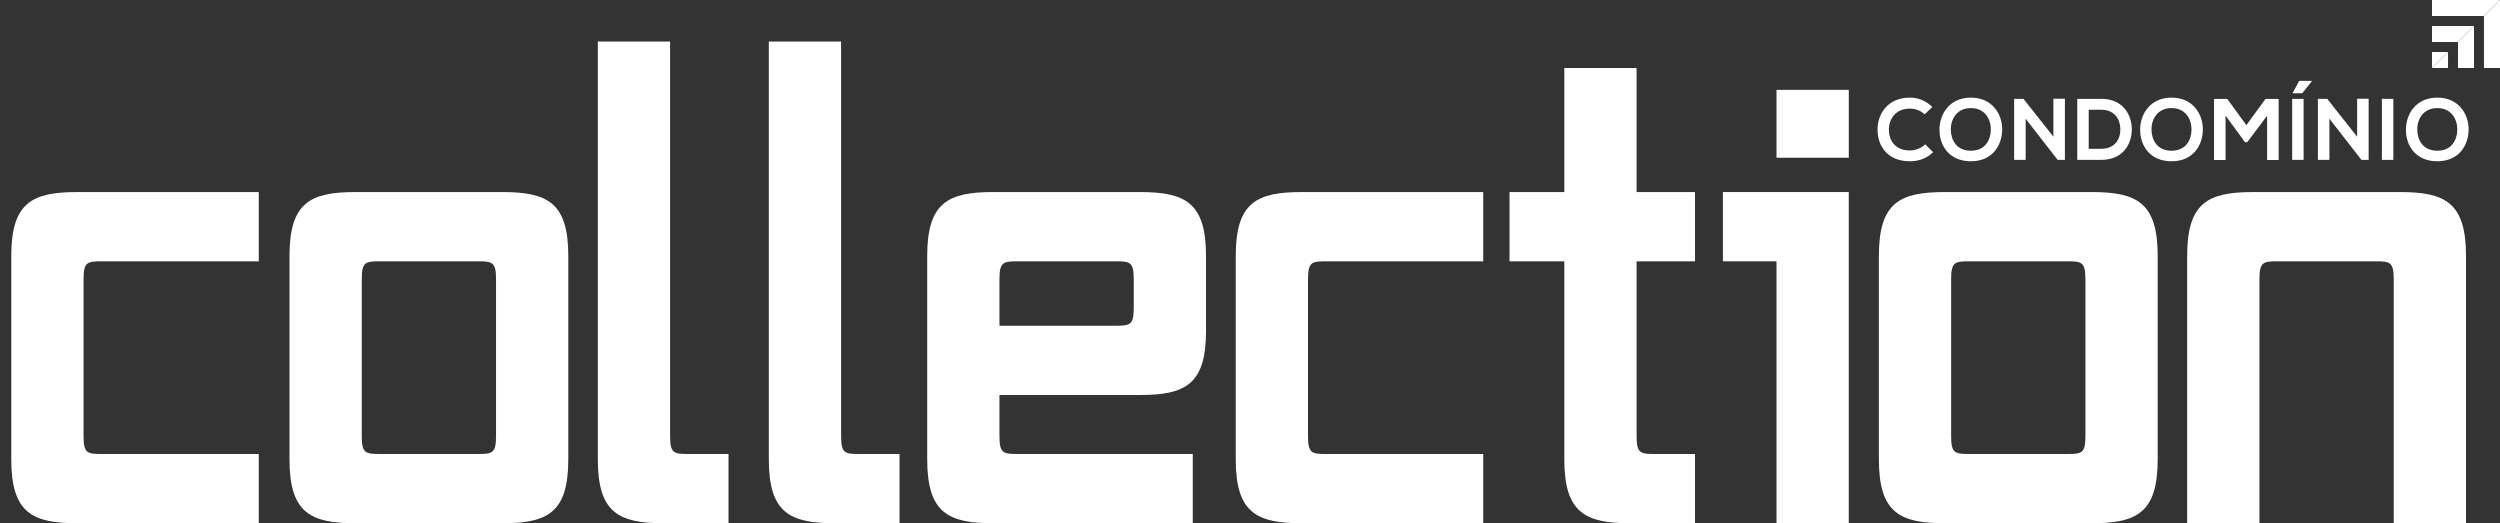
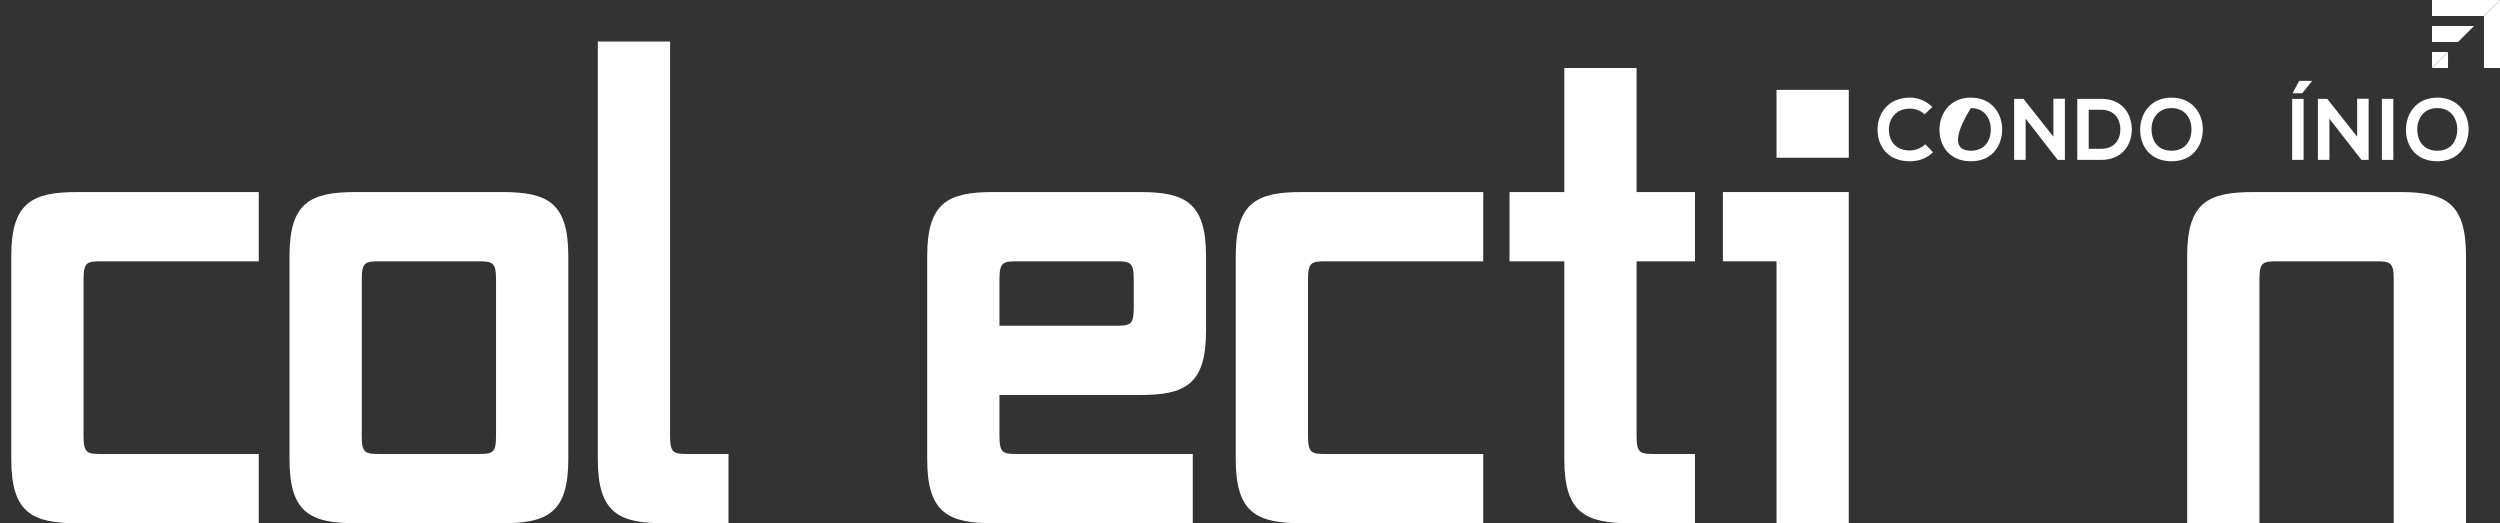
<svg xmlns="http://www.w3.org/2000/svg" width="172" height="36" viewBox="0 0 172 36" fill="none">
  <rect x="0" y="0" width="172" height="36" fill="#333333" stroke="none" />
  <path d="M5.333 36C2.226 36 0.776 35.295 0.776 31.608V17.605C0.776 13.917 2.226 13.213 5.333 13.213H17.803V17.978H7.031C5.996 17.978 5.748 18.019 5.748 19.221V29.993C5.748 31.194 5.996 31.235 7.031 31.235H17.803V36H5.333Z" fill="white" />
  <path d="M24.474 36C21.367 36 19.917 35.295 19.917 31.608V17.605C19.917 13.917 21.367 13.213 24.474 13.213H34.541C37.649 13.213 39.099 13.917 39.099 17.605V31.608C39.099 35.295 37.649 36 34.541 36H24.474ZM34.127 19.221C34.127 18.019 33.879 17.978 32.843 17.978H26.172C25.137 17.978 24.889 18.019 24.889 19.221V29.993C24.889 31.194 25.137 31.235 26.172 31.235H32.843C33.879 31.235 34.127 31.194 34.127 29.993V19.221Z" fill="white" />
  <path d="M45.688 36C42.581 36 41.13 35.295 41.13 31.608V2.856H46.102V29.993C46.102 31.194 46.35 31.235 47.387 31.235H50.122V36H45.689H45.688Z" fill="white" />
-   <path d="M57.453 36C54.346 36 52.895 35.295 52.895 31.608V2.856H57.867V29.993C57.867 31.194 58.115 31.235 59.152 31.235H61.887V36H57.454H57.453Z" fill="white" />
  <path d="M68.349 36C65.241 36 63.792 35.295 63.792 31.608V17.605C63.792 13.917 65.241 13.213 68.349 13.213H78.416C81.524 13.213 82.974 13.917 82.974 17.605V22.784C82.974 26.472 81.524 27.176 78.416 27.176H68.763V29.993C68.763 31.194 69.012 31.235 70.047 31.235H82.062V36H68.348H68.349ZM78.002 19.221C78.002 18.019 77.754 17.978 76.718 17.978H70.047C69.012 17.978 68.763 18.019 68.763 19.221V22.411H76.718C77.754 22.411 78.002 22.37 78.002 21.168V19.221Z" fill="white" />
  <path d="M89.576 36C86.468 36 85.019 35.295 85.019 31.608V17.605C85.019 13.917 86.468 13.213 89.576 13.213H102.046V17.978H91.274C90.239 17.978 89.99 18.019 89.99 19.221V29.993C89.99 31.194 90.239 31.235 91.274 31.235H102.046V36H89.576Z" fill="white" />
  <path d="M112.183 36C109.075 36 107.625 35.295 107.625 31.608V17.978H103.855V13.213H107.625V4.679H112.597V13.213H116.616V17.978H112.597V29.993C112.597 31.194 112.845 31.235 113.881 31.235H116.616V36H112.183Z" fill="white" />
  <path d="M122.224 36V17.978H118.536V13.213H127.194V36H122.223H122.224ZM122.224 10.852V6.182H127.196V10.852H122.224Z" fill="white" />
-   <path d="M133.824 36C130.716 36 129.267 35.295 129.267 31.608V17.605C129.267 13.917 130.716 13.213 133.824 13.213H143.891C146.999 13.213 148.449 13.917 148.449 17.605V31.608C148.449 35.295 146.999 36 143.891 36H133.824ZM143.477 19.221C143.477 18.019 143.229 17.978 142.193 17.978H135.522C134.487 17.978 134.238 18.019 134.238 19.221V29.993C134.238 31.194 134.487 31.235 135.522 31.235H142.193C143.229 31.235 143.477 31.194 143.477 29.993V19.221Z" fill="white" />
  <path d="M164.689 36V19.221C164.689 18.019 164.441 17.978 163.404 17.978H156.734C155.699 17.978 155.449 18.019 155.449 19.221V36H150.477V17.605C150.477 13.917 151.927 13.213 155.035 13.213H165.103C168.21 13.213 169.661 13.917 169.661 17.605V36H164.689Z" fill="white" />
  <path d="M172 0H167.321V1.103H170.897L172 0Z" fill="white" />
  <path d="M167.321 2.891H169.109L170.212 1.788H167.321V2.891Z" fill="white" />
  <path d="M167.321 4.679L168.424 3.576H167.321V4.679Z" fill="white" />
  <path d="M172 0L170.897 1.103V4.679H172V0Z" fill="white" />
-   <path d="M169.109 2.891V4.679H170.212V1.788L169.109 2.891Z" fill="white" />
  <path d="M168.424 4.679V3.576L167.321 4.679H168.424Z" fill="white" />
  <path d="M132.456 9.926L132.996 10.472C132.564 10.898 132.006 11.096 131.4 11.096C129.84 11.096 129.18 10.022 129.174 8.93C129.168 7.832 129.882 6.716 131.4 6.716C131.97 6.716 132.51 6.932 132.942 7.358L132.414 7.868C132.138 7.598 131.766 7.472 131.4 7.472C130.386 7.472 129.948 8.228 129.954 8.93C129.96 9.626 130.362 10.352 131.4 10.352C131.766 10.352 132.18 10.202 132.456 9.926Z" fill="white" />
-   <path d="M135.596 6.716C137.042 6.716 137.762 7.826 137.75 8.924C137.738 10.01 137.072 11.096 135.596 11.096C134.12 11.096 133.436 10.034 133.436 8.93C133.436 7.826 134.144 6.716 135.596 6.716ZM135.596 7.436C134.606 7.436 134.198 8.234 134.216 8.942C134.234 9.632 134.606 10.37 135.596 10.37C136.586 10.37 136.958 9.626 136.97 8.936C136.982 8.228 136.586 7.436 135.596 7.436Z" fill="white" />
+   <path d="M135.596 6.716C137.042 6.716 137.762 7.826 137.75 8.924C137.738 10.01 137.072 11.096 135.596 11.096C134.12 11.096 133.436 10.034 133.436 8.93C133.436 7.826 134.144 6.716 135.596 6.716ZM135.596 7.436C134.234 9.632 134.606 10.37 135.596 10.37C136.586 10.37 136.958 9.626 136.97 8.936C136.982 8.228 136.586 7.436 135.596 7.436Z" fill="white" />
  <path d="M141.273 9.404V6.794H142.065V11H141.573V11.006L139.365 8.168V11H138.573V6.8H139.215L141.273 9.404Z" fill="white" />
  <path d="M144.567 6.8C146.007 6.8 146.649 7.826 146.667 8.864C146.685 9.926 146.037 11 144.567 11C144.051 11 143.433 11 142.917 11V6.8C143.433 6.8 144.051 6.8 144.567 6.8ZM143.703 7.55V10.238H144.567C145.521 10.238 145.899 9.542 145.881 8.858C145.863 8.204 145.479 7.55 144.567 7.55H143.703Z" fill="white" />
  <path d="M149.402 6.716C150.848 6.716 151.568 7.826 151.556 8.924C151.544 10.01 150.878 11.096 149.402 11.096C147.926 11.096 147.242 10.034 147.242 8.93C147.242 7.826 147.95 6.716 149.402 6.716ZM149.402 7.436C148.412 7.436 148.004 8.234 148.022 8.942C148.04 9.632 148.412 10.37 149.402 10.37C150.392 10.37 150.764 9.626 150.776 8.936C150.788 8.228 150.392 7.436 149.402 7.436Z" fill="white" />
-   <path d="M155.979 11.006V7.958L154.611 9.782H154.455L153.117 7.952V11.006H152.325V6.806H153.237L154.551 8.612L155.865 6.806H156.771V11.006H155.979Z" fill="white" />
  <path d="M157.702 11V6.8H158.488V11H157.702ZM159.052 5.564H158.188L157.744 6.38V6.416H158.392L159.052 5.594V5.564Z" fill="white" />
  <path d="M162.171 9.404V6.794H162.963V11H162.471V11.006L160.263 8.168V11H159.471V6.8H160.113L162.171 9.404Z" fill="white" />
  <path d="M164.661 11H163.875V6.8H164.661V11Z" fill="white" />
  <path d="M167.687 6.716C169.133 6.716 169.853 7.826 169.841 8.924C169.829 10.01 169.163 11.096 167.687 11.096C166.211 11.096 165.527 10.034 165.527 8.93C165.527 7.826 166.235 6.716 167.687 6.716ZM167.687 7.436C166.697 7.436 166.289 8.234 166.307 8.942C166.325 9.632 166.697 10.37 167.687 10.37C168.677 10.37 169.049 9.626 169.061 8.936C169.073 8.228 168.677 7.436 167.687 7.436Z" fill="white" />
</svg>